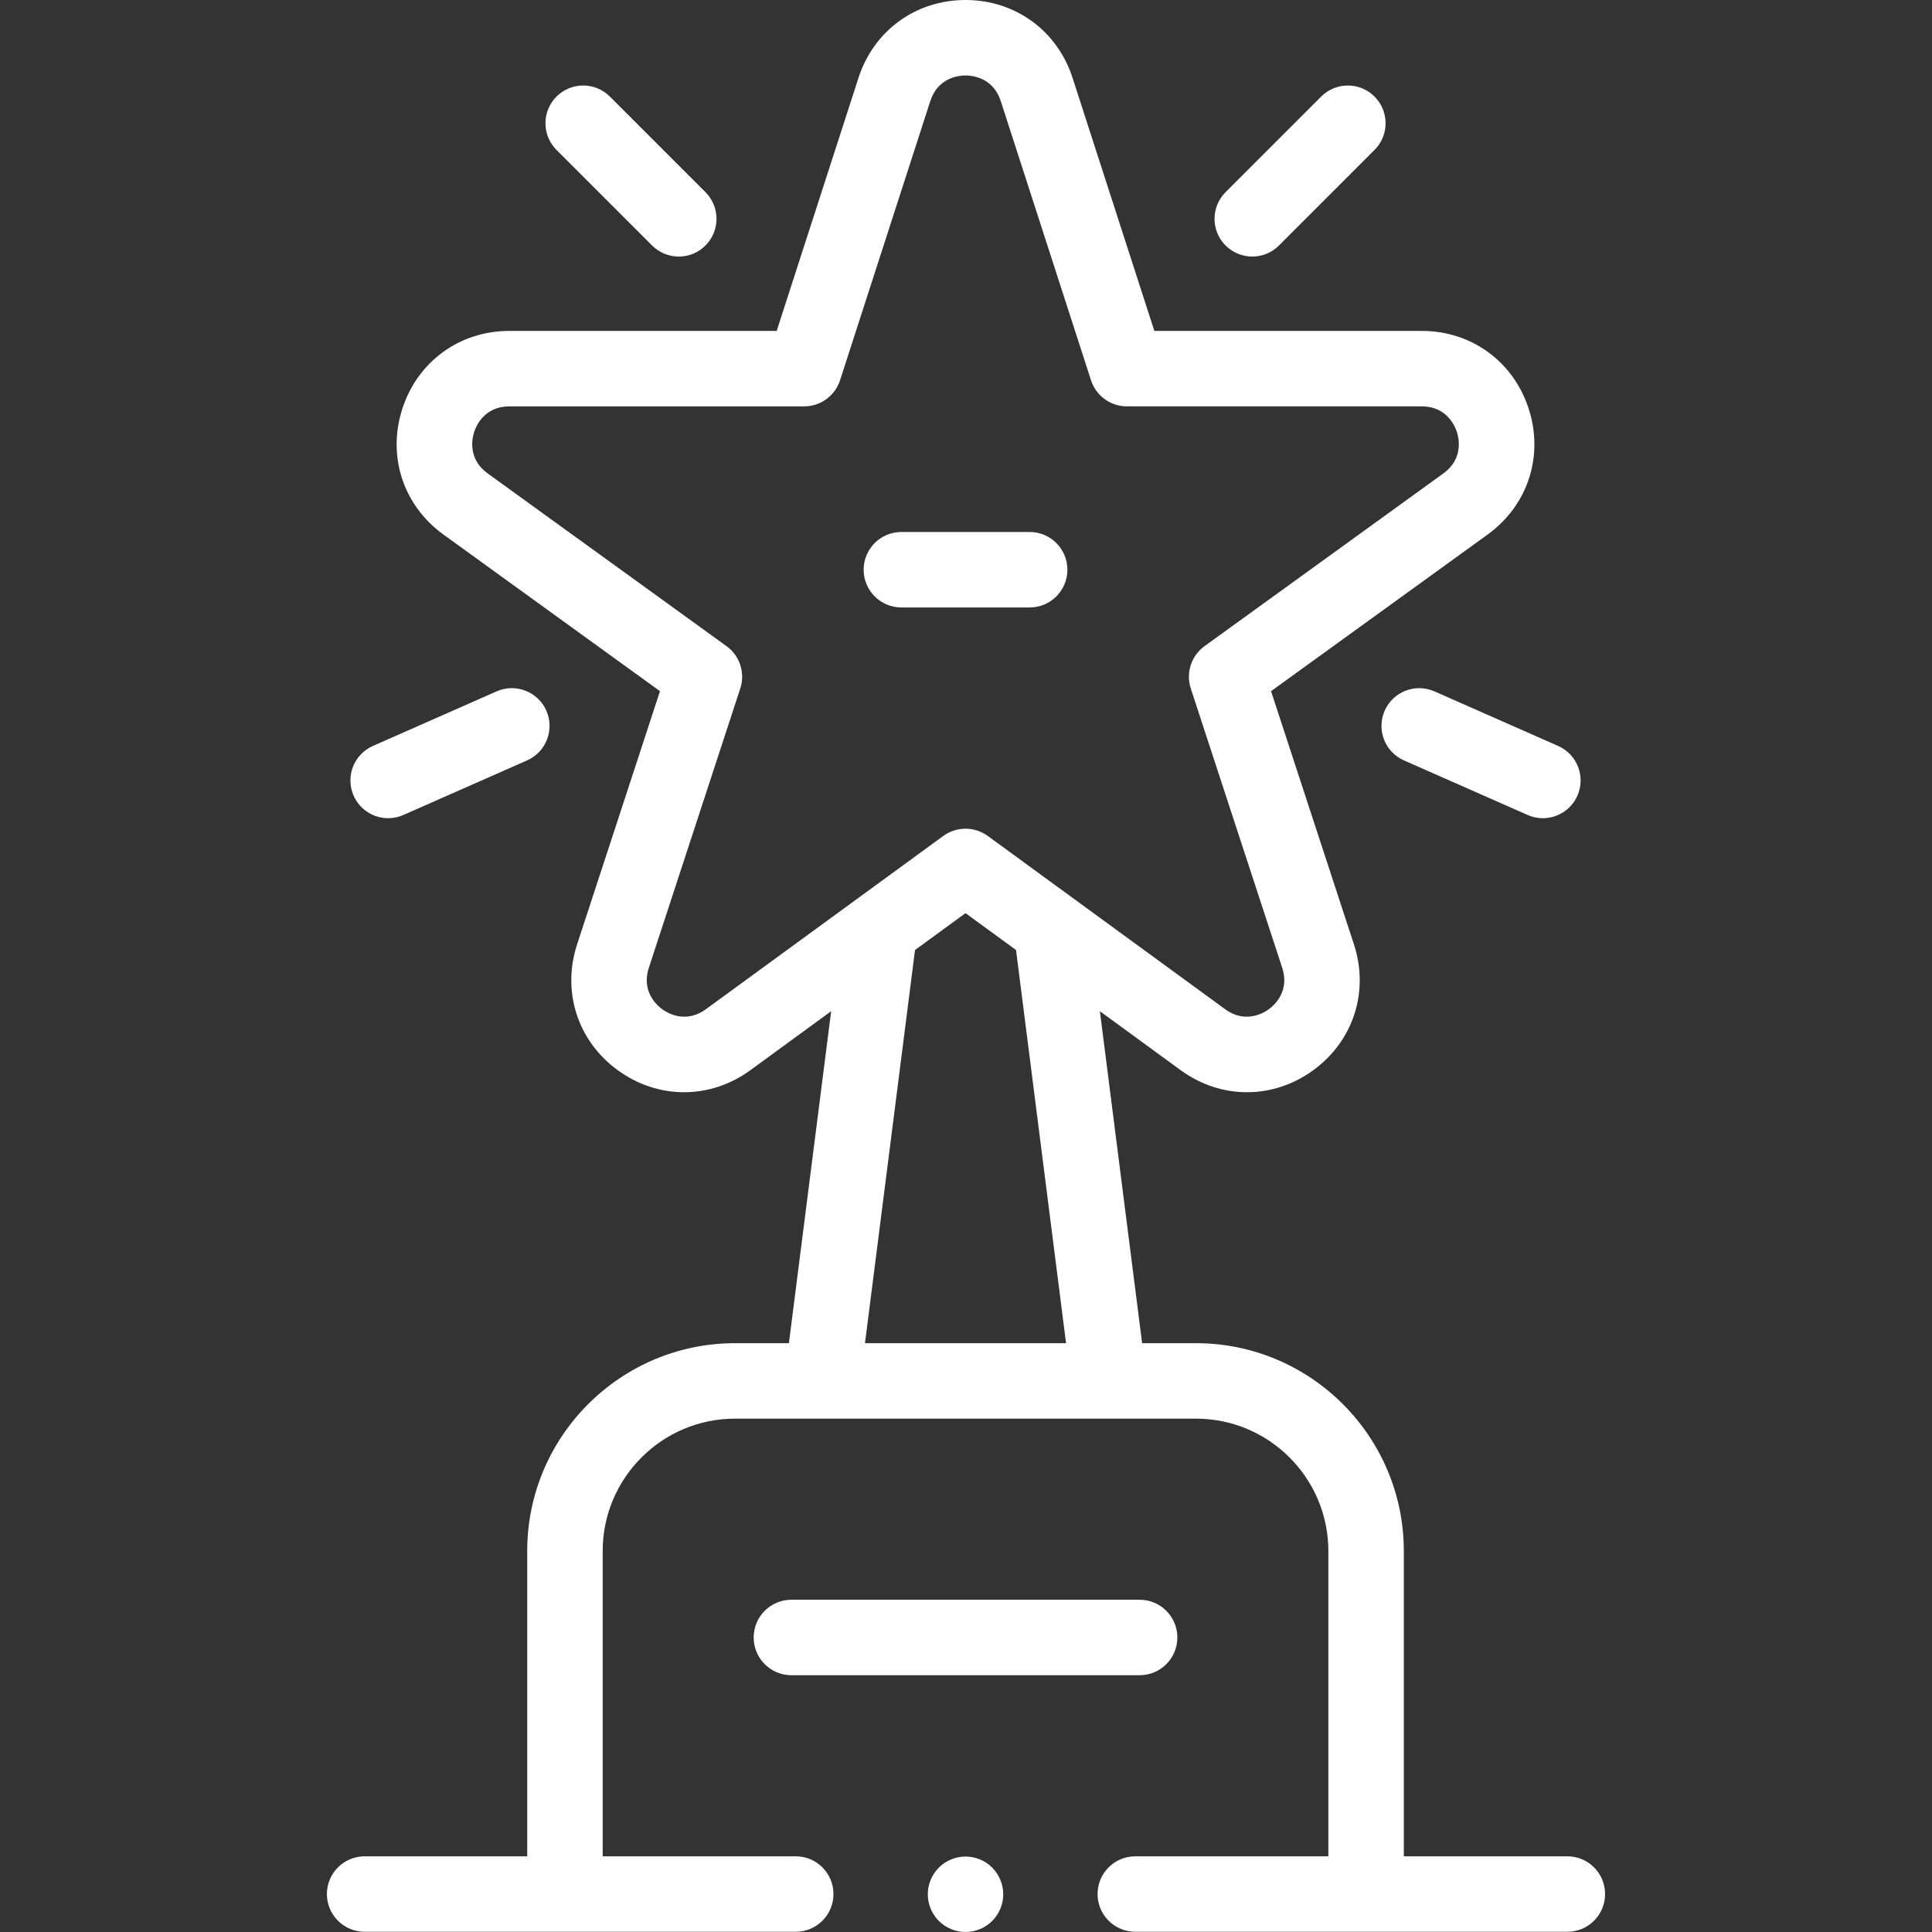
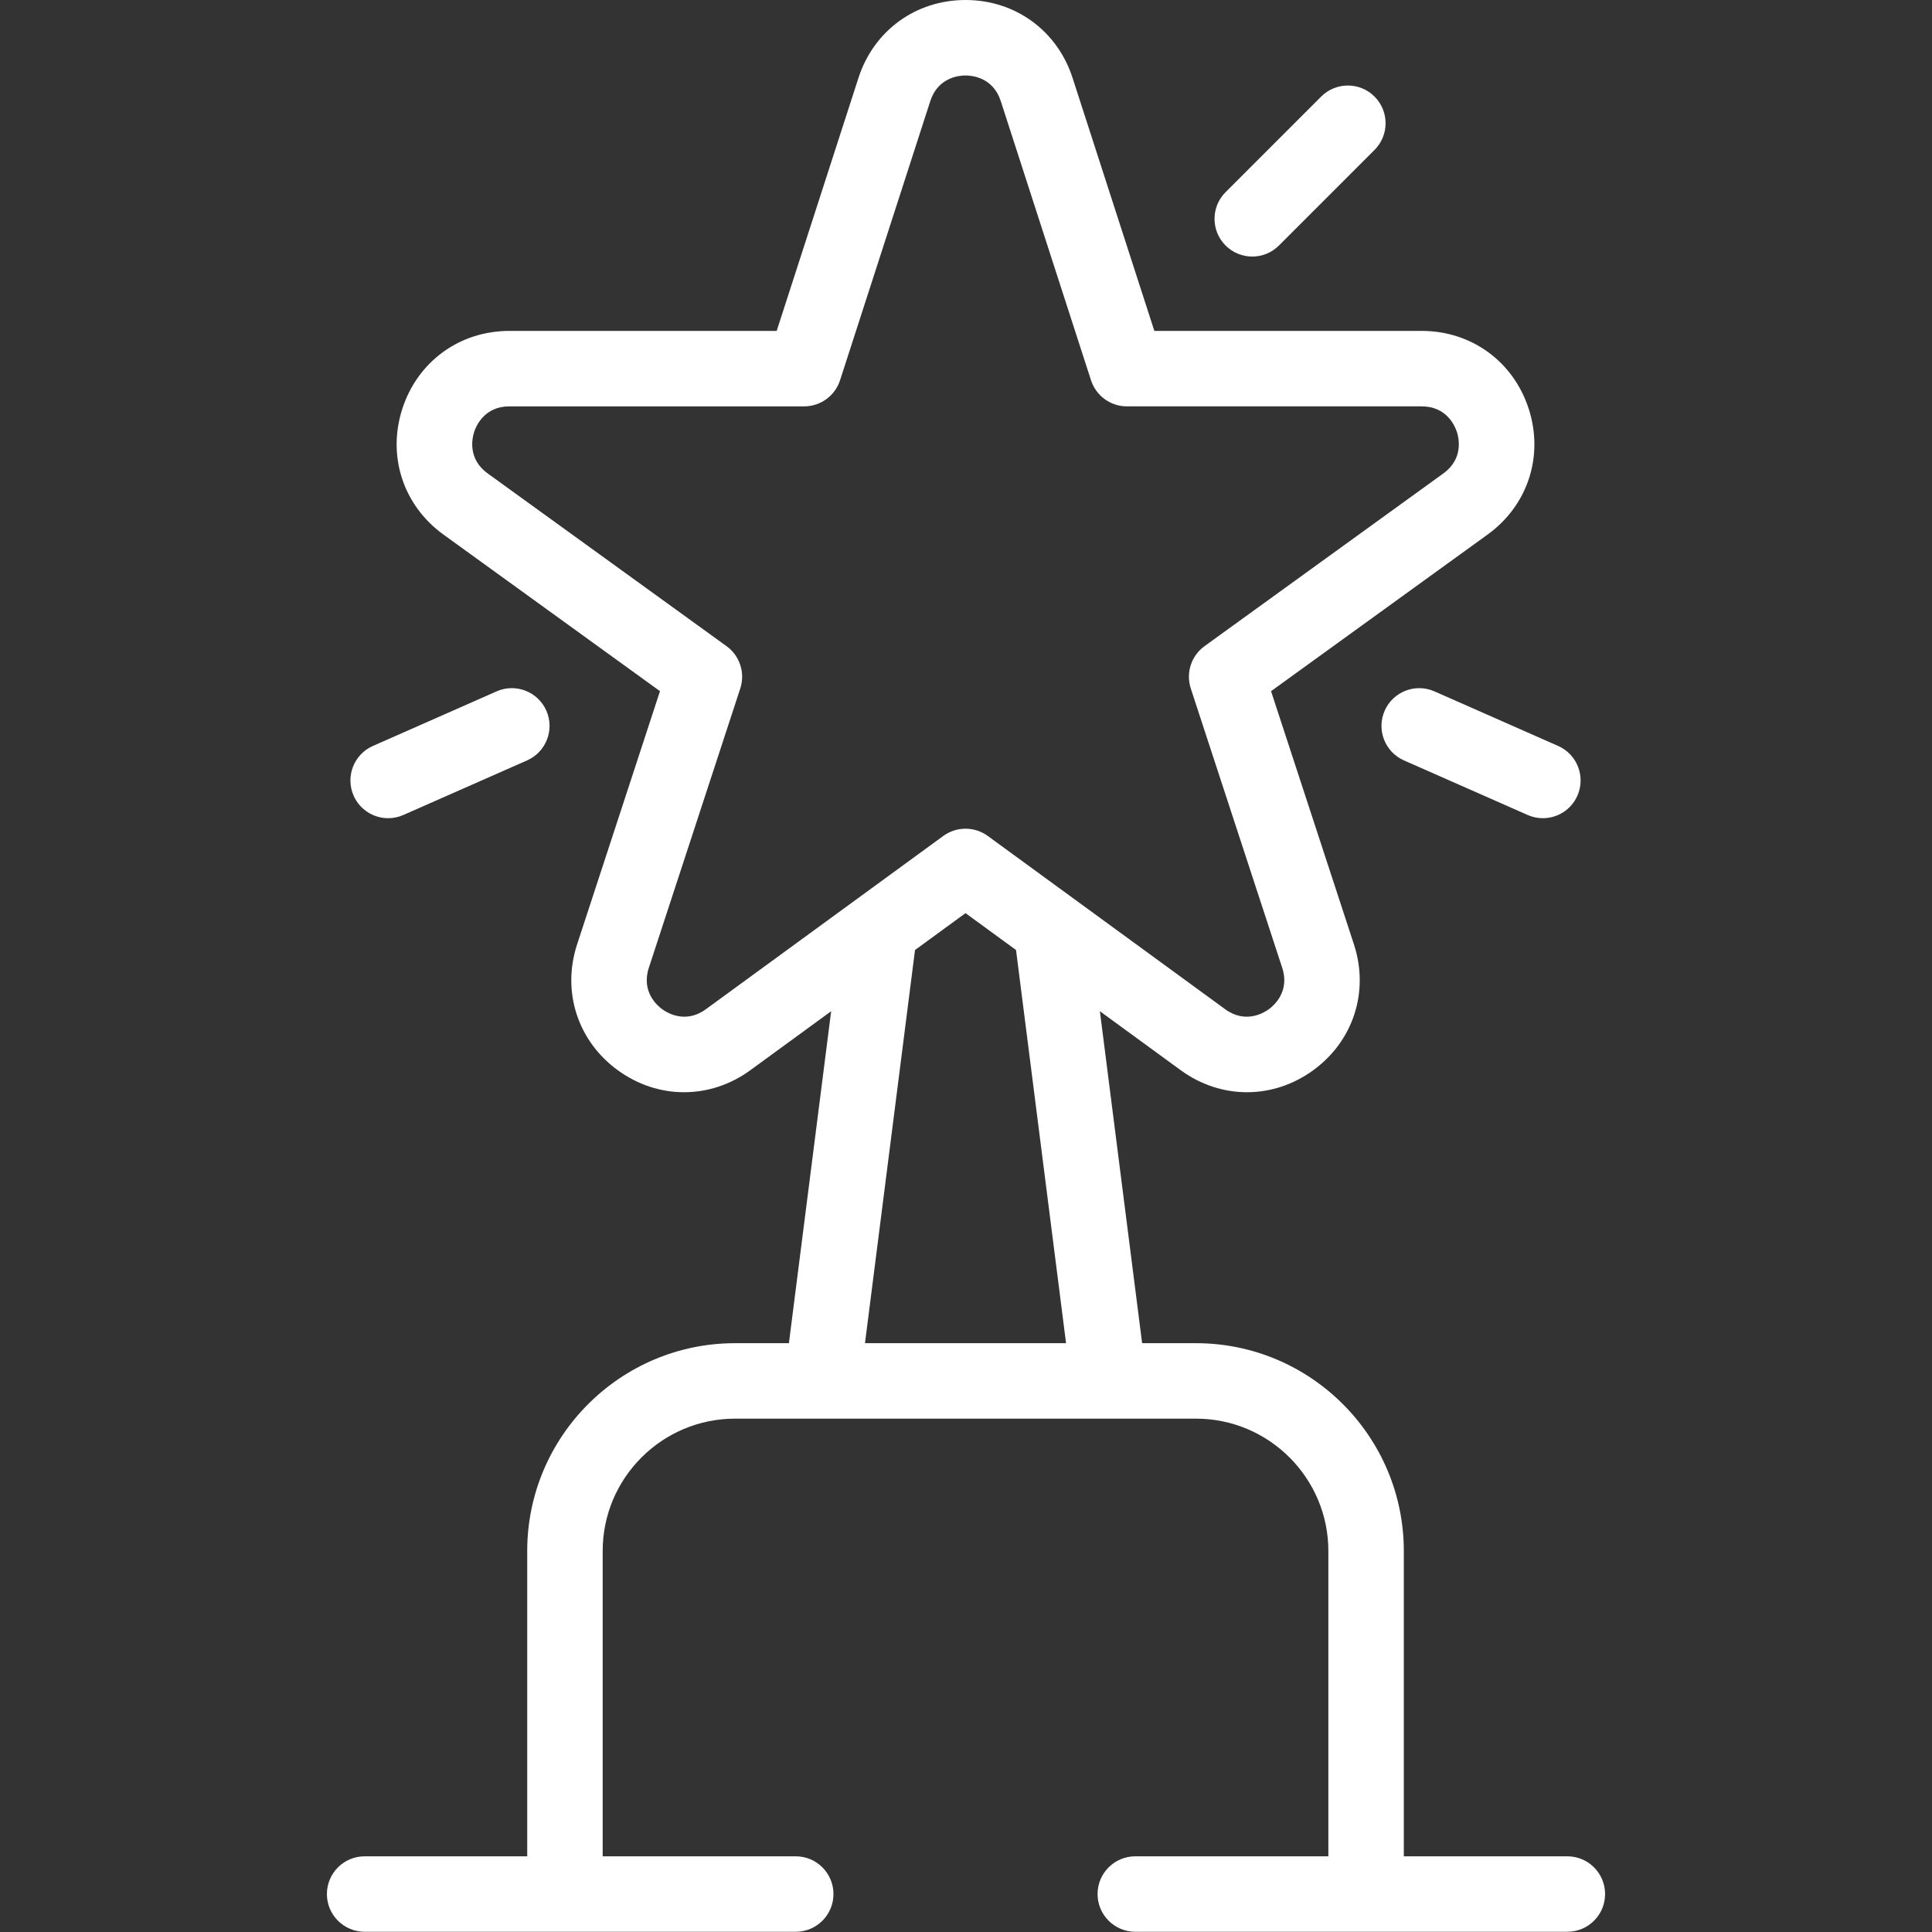
<svg xmlns="http://www.w3.org/2000/svg" id="Layer_1" enable-background="new 0 0 512.06 512.06" height="512px" viewBox="0 0 512.06 512.06" width="512px">
  <rect x="0" y="0" width="512.06" height="512.06" fill="#333333" stroke="none" />
  <g>
    <g id="XMLID_2005_">
      <g id="XMLID_138_">
        <path id="XMLID_747_" d="m415.414 492h-43.344v-80.917c0-30.373-24.711-55.083-55.084-55.083h-14.275l-11.197-87.987 21.413 15.629c5.337 3.896 11.456 5.844 17.578 5.843 6.099 0 12.201-1.935 17.526-5.804 10.672-7.753 14.915-20.863 10.813-33.399l-21.963-67.095 57.392-41.507c10.676-7.722 14.952-20.81 10.895-33.345-4.059-12.534-15.193-20.633-28.368-20.633h-70.849l-21.676-67.057c-4.055-12.541-15.192-20.645-28.372-20.645s-24.317 8.104-28.372 20.646l-21.676 67.057h-70.849c-13.175 0-24.31 8.099-28.368 20.633-4.058 12.535.219 25.623 10.895 33.345l57.392 41.507-21.963 67.096c-4.103 12.535.141 25.646 10.813 33.398 10.67 7.751 24.45 7.735 35.104-.039l21.413-15.629-11.197 87.986h-14.275c-30.373 0-55.084 24.71-55.084 55.083v80.917h-43.09c-5.522 0-10 4.478-10 10s4.478 10 10 10h114.257c5.522 0 10-4.478 10-10s-4.478-10-10-10h-51.167v-80.917c0-19.345 15.738-35.083 35.084-35.083h122.166c19.346 0 35.084 15.738 35.084 35.083v80.917h-51.167c-5.522 0-10 4.478-10 10s4.478 10 10 10h114.511c5.522 0 10-4.478 10-10s-4.478-10-10-10zm-228.327-224.513c-5.358 3.91-10.201.997-11.559.013-1.356-.986-5.623-4.692-3.56-10.996l24.233-74.032c1.353-4.133-.12-8.666-3.644-11.214l-63.306-45.783c-5.369-3.884-4.103-9.386-3.587-10.979s2.714-6.793 9.34-6.793h78.126c4.338 0 8.181-2.797 9.516-6.924l23.914-73.98c2.04-6.309 7.667-6.799 9.343-6.799s7.303.49 9.341 6.798l23.914 73.98c1.335 4.127 5.178 6.924 9.516 6.924h78.126c6.626 0 8.824 5.199 9.34 6.793s1.782 7.096-3.587 10.979l-63.306 45.783c-3.523 2.548-4.996 7.081-3.644 11.214l24.233 74.031c2.063 6.305-2.203 10.011-3.56 10.997-1.356.984-6.199 3.897-11.559-.013l-62.92-45.925c-1.756-1.282-3.826-1.923-5.896-1.923s-4.14.641-5.896 1.923zm42.169 88.513 13.261-104.209 13.386-9.77 13.386 9.77 13.26 104.209z" data-original="#000000" class="active-path" data-old_color="#000000" fill="#FFFFFF" />
-         <path id="XMLID_749_" d="m312.049 434c0-5.522-4.478-10-10-10h-92.293c-5.522 0-10 4.478-10 10s4.478 10 10 10h92.293c5.523 0 10-4.478 10-10z" data-original="#000000" class="active-path" data-old_color="#000000" fill="#FFFFFF" />
-         <path id="XMLID_750_" d="m282.903 151c0-5.522-4.478-10-10-10h-34c-5.522 0-10 4.478-10 10s4.478 10 10 10h34c5.522 0 10-4.478 10-10z" data-original="#000000" class="active-path" data-old_color="#000000" fill="#FFFFFF" />
        <path id="XMLID_759_" d="m331.903 68c2.56 0 5.118-.977 7.071-2.929l25.333-25.333c3.905-3.905 3.905-10.237 0-14.143-3.906-3.904-10.236-3.904-14.143 0l-25.333 25.333c-3.905 3.905-3.905 10.237 0 14.143 1.954 1.952 4.512 2.929 7.072 2.929z" data-original="#000000" class="active-path" data-old_color="#000000" fill="#FFFFFF" />
        <path id="XMLID_762_" d="m367 188.356c-2.229 5.053.06 10.956 5.113 13.186l32.778 14.462c1.313.579 2.683.854 4.031.854 3.841 0 7.504-2.227 9.154-5.967 2.229-5.053-.06-10.956-5.112-13.186l-32.779-14.462c-5.052-2.228-10.955.062-13.185 5.113z" data-original="#000000" class="active-path" data-old_color="#000000" fill="#FFFFFF" />
        <path id="XMLID_764_" d="m102.882 216.857c1.349 0 2.719-.274 4.031-.854l32.778-14.462c5.054-2.229 7.343-8.133 5.113-13.186-2.23-5.054-8.133-7.344-13.186-5.113l-32.778 14.463c-5.053 2.229-7.342 8.133-5.112 13.186 1.65 3.741 5.314 5.966 9.154 5.966z" data-original="#000000" class="active-path" data-old_color="#000000" fill="#FFFFFF" />
-         <path id="XMLID_765_" d="m172.832 65.071c1.953 1.952 4.512 2.929 7.071 2.929s5.118-.977 7.071-2.929c3.905-3.905 3.905-10.237 0-14.143l-25.333-25.333c-3.906-3.904-10.236-3.904-14.143 0-3.905 3.905-3.905 10.237 0 14.143z" data-original="#000000" class="active-path" data-old_color="#000000" fill="#FFFFFF" />
-         <path id="XMLID_769_" d="m255.903 492.06c-2.63 0-5.21 1.07-7.07 2.931-1.86 1.869-2.93 4.439-2.93 7.069s1.069 5.21 2.93 7.07c1.86 1.87 4.44 2.93 7.07 2.93s5.21-1.06 7.069-2.93c1.86-1.86 2.931-4.44 2.931-7.07s-1.07-5.2-2.931-7.069c-1.859-1.861-4.439-2.931-7.069-2.931z" data-original="#000000" class="active-path" data-old_color="#000000" fill="#FFFFFF" />
      </g>
    </g>
  </g>
</svg>